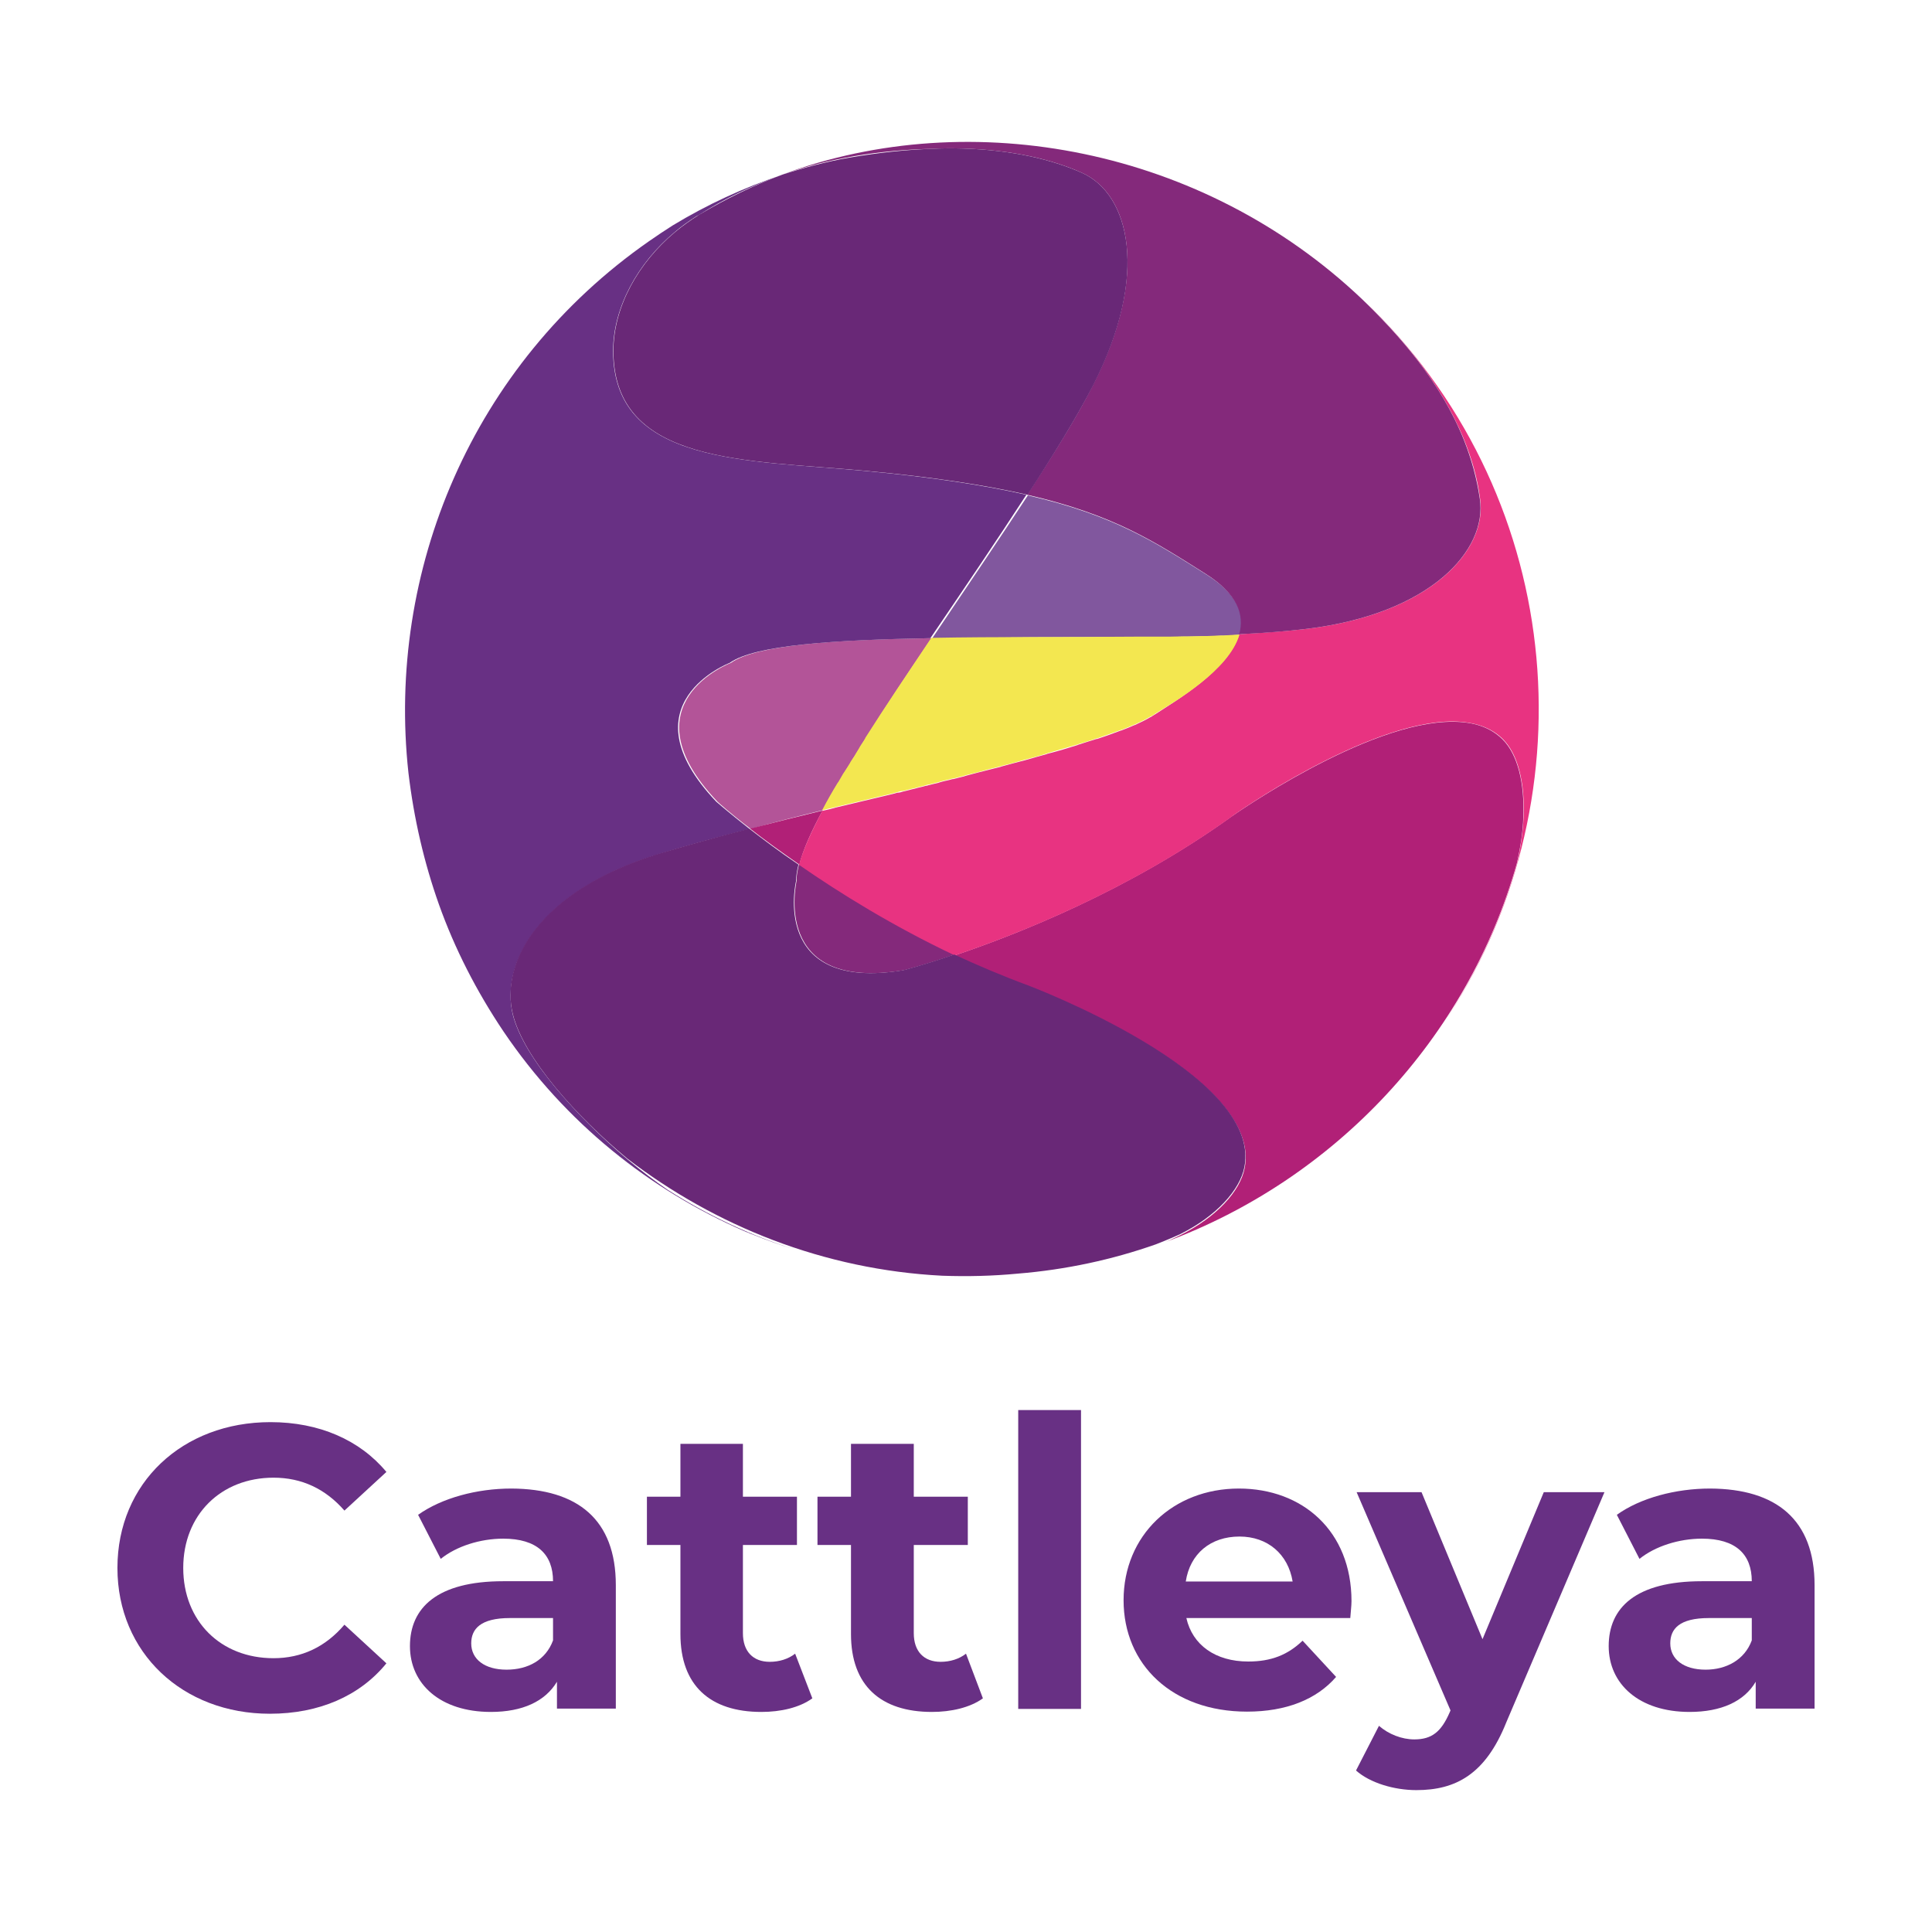
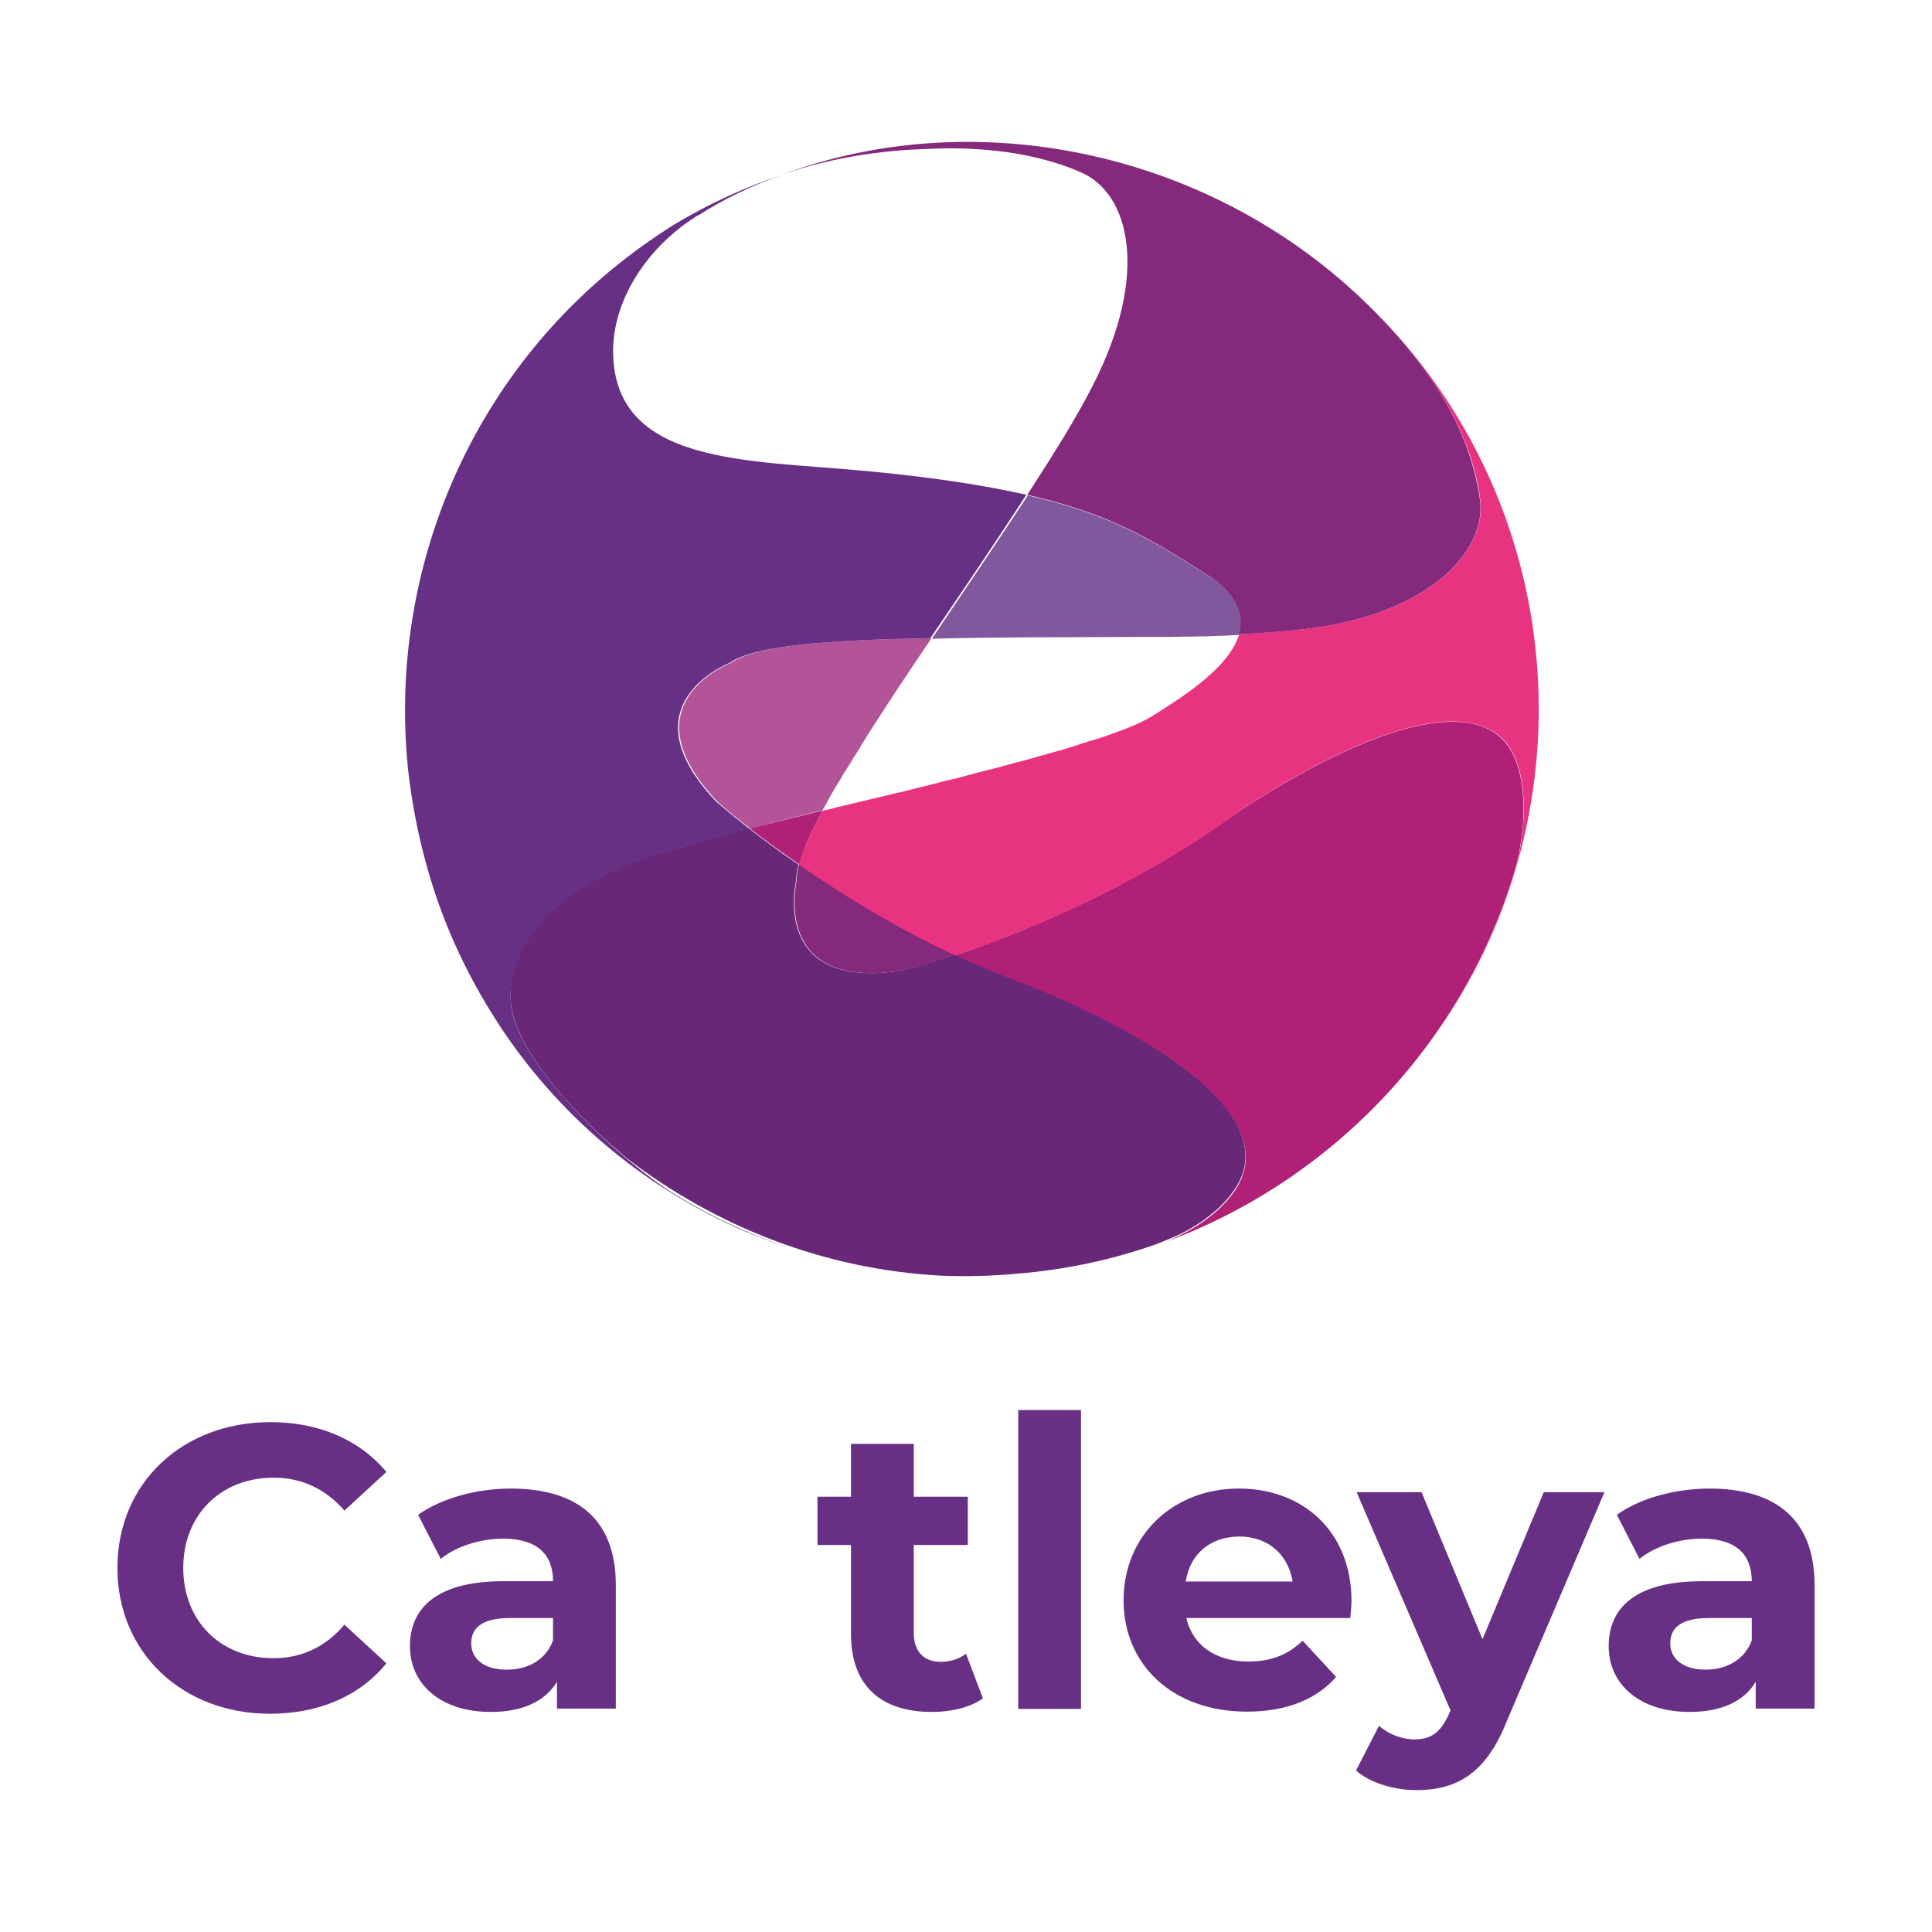
<svg xmlns="http://www.w3.org/2000/svg" version="1.1" id="Capa_1" x="0px" y="0px" viewBox="0 0 640 640" style="enable-background:new 0 0 640 640;" xml:space="preserve">
  <style type="text/css">
	.st0{fill:#683084;}
	.st1{fill:#B35498;}
	.st2{fill:#B12077;}
	.st3{fill:#81579E;}
	.st4{fill:#84297B;}
	.st5{fill:#E83381;}
	.st6{fill:#692877;}
	.st7{fill:#F3E750;}
</style>
  <title>PRUEBAS RED TEAMIcono</title>
  <g>
    <g>
      <path class="st0" d="M38.9,519.4c0-28.2,21.6-48.3,50.7-48.3c16.1,0,29.6,5.9,38.4,16.5l-13.9,12.8c-6.3-7.2-14.1-10.9-23.5-10.9    c-17.4,0-29.9,12.3-29.9,29.9c0,17.6,12.4,29.9,29.9,29.9c9.3,0,17.2-3.7,23.5-11.1l13.9,12.8c-8.8,10.8-22.3,16.7-38.6,16.7    C60.5,567.7,38.9,547.5,38.9,519.4z" />
      <path class="st0" d="M204,525.1V566h-19.5v-8.9c-3.9,6.5-11.4,10-21.9,10c-16.8,0-26.8-9.3-26.8-21.8c0-12.7,9-21.5,30.9-21.5    h16.5c0-8.9-5.3-14.1-16.5-14.1c-7.6,0-15.5,2.5-20.7,6.7l-7.5-14.6c7.9-5.6,19.5-8.7,30.9-8.7C191.4,493.2,204,503.4,204,525.1z     M183.2,543.4V536h-14.3c-9.7,0-12.8,3.6-12.8,8.4c0,5.2,4.4,8.7,11.7,8.7C174.9,553.1,180.8,549.9,183.2,543.4z" />
-       <path class="st0" d="M269.1,562.6c-4.3,3.1-10.5,4.5-16.9,4.5c-16.9,0-26.8-8.7-26.8-25.8v-29.5h-11.1v-16h11.1v-17.5h20.7v17.5    H264v16h-17.9V541c0,6.1,3.4,9.5,8.9,9.5c3.1,0,6.1-0.9,8.4-2.7L269.1,562.6z" />
      <path class="st0" d="M325.6,562.6c-4.3,3.1-10.6,4.5-16.9,4.5c-16.9,0-26.8-8.7-26.8-25.8v-29.5h-11.1v-16h11.1v-17.5h20.8v17.5    h17.9v16h-17.9V541c0,6.1,3.4,9.5,8.9,9.5c3.1,0,6.1-0.9,8.4-2.7L325.6,562.6z" />
      <path class="st0" d="M337.3,467.1h20.8v99h-20.8V467.1z" />
      <path class="st0" d="M447.3,536H393c2,8.9,9.6,14.4,20.5,14.4c7.6,0,13.1-2.2,18-6.9l11.1,12C436.1,563,426,567,413.1,567    c-24.8,0-40.9-15.6-40.9-36.9c0-21.5,16.4-37,38.2-37c21.1,0,37.3,14.1,37.3,37.3C447.7,532,447.4,534.3,447.3,536z M392.8,523.9    h35.4c-1.5-9.1-8.3-14.9-17.6-14.9C401,509,394.2,514.7,392.8,523.9z" />
      <path class="st0" d="M531.5,494.3L499,570.5c-6.9,17.3-16.8,22.5-29.8,22.5c-7.4,0-15.4-2.4-20-6.5l7.6-14.8    c3.2,2.8,7.6,4.5,11.7,4.5c5.8,0,8.9-2.5,11.7-8.9l0.3-0.7l-31.1-72.3h21.5l20.2,48.7l20.3-48.7L531.5,494.3L531.5,494.3z" />
      <path class="st0" d="M601.1,525.1V566h-19.5v-8.9c-3.8,6.5-11.4,10-21.9,10c-16.8,0-26.8-9.3-26.8-21.8c0-12.7,8.9-21.5,30.9-21.5    h16.5c0-8.9-5.3-14.1-16.5-14.1c-7.6,0-15.5,2.5-20.7,6.7l-7.5-14.6c7.8-5.6,19.5-8.7,30.9-8.7    C588.4,493.2,601.1,503.4,601.1,525.1z M580.3,543.4V536h-14.2c-9.8,0-12.8,3.6-12.8,8.4c0,5.2,4.4,8.7,11.7,8.7    C571.8,553.1,577.9,549.9,580.3,543.4z" />
    </g>
    <g>
      <path class="st1" d="M272.5,268.4c1.5-2.8,3.2-5.9,5.1-9c0.1-0.2,0.2-0.4,0.3-0.4c0.5-0.9,1-1.7,1.5-2.6c0.1-0.3,0.3-0.4,0.4-0.6    c0.6-1,1.2-2,1.9-3c0.2-0.3,0.3-0.4,0.4-0.7c0.4-0.8,0.9-1.5,1.4-2.2c0.4-0.6,0.7-1.2,1.1-1.8c0.3-0.4,0.4-0.7,0.7-1.2    c0.4-0.7,0.9-1.5,1.4-2.2c0,0,0,0,0-0.1c6.6-10.4,14-21.6,21.9-33.2l0,0l0,0c-31.7,0.5-58.1,2.2-66.5,8.2c0,0-35.4,13.4-4.4,46    c0,0,3.9,3.6,11,9C256.3,272.4,264.3,270.4,272.5,268.4L272.5,268.4z" />
      <path class="st2" d="M272.5,268.5c-8.2,2-16.3,4-24,6c4.3,3.4,9.8,7.4,16.3,11.9C266,281.6,268.7,275.5,272.5,268.5L272.5,268.5    L272.5,268.5z" />
      <path class="st3" d="M375.9,211c0.8,0,1.5,0,2.2,0c1.2,0,2.5,0,3.6,0s2.3,0,3.6,0c0.6,0,1.2,0,1.9,0c1.6,0,3.2-0.1,4.8-0.1    c0.5,0,1,0,1.5,0c1.7,0,3.3-0.1,4.9-0.1c0.4,0,0.8,0,1.2,0c1.7-0.1,3.3-0.1,5-0.2c0.3,0,0.5,0,0.8,0c1.8-0.1,3.5-0.2,5.2-0.3    c0,0,0,0,0.1,0c1.9-6.4-0.4-13.3-11.1-20c-17.2-10.8-30.5-19.6-59.1-26.2c-9.9,15.1-21.1,31.6-31.8,47.5    C329.9,211,353.7,211.1,375.9,211z" />
-       <path class="st4" d="M299.4,321.4c0,0,6.4-1.6,16.9-5.2c-20.4-9.7-38.1-20.6-51.6-30c-0.5,2.1-0.9,4-0.8,5.5    C263.9,291.9,255.1,328.7,299.4,321.4z" />
+       <path class="st4" d="M299.4,321.4c0,0,6.4-1.6,16.9-5.2c-20.4-9.7-38.1-20.6-51.6-30c-0.5,2.1-0.9,4-0.8,5.5    C263.9,291.9,255.1,328.7,299.4,321.4" />
      <g>
        <g>
          <path class="st2" d="M502.5,285.9L502.5,285.9c1.2-5.4,2-10.4,2.1-15.1c0.5-11.5-1.9-20.8-6.7-25.7c-4.2-4.3-9.9-6-16.5-6      c-28.7-0.3-73.6,31.5-73.6,31.5c-34,24.4-70.8,38.9-91.6,45.9l0,0l0,0c7.7,3.6,15.9,7.1,24.4,10.2c0,0,78,29.3,71.7,60.3      c-1.5,7.6-9.2,16.1-21.2,22.1c-1.7,0.8-3.4,1.7-5.2,2.4C442.2,390.7,486.1,344,502.5,285.9z" />
          <path class="st5" d="M481.5,239c6.6,0.1,12.4,1.8,16.5,6c4.8,4.9,7.2,14.2,6.7,25.7c-0.2,4.7-0.9,9.8-2.1,15v0.1      c-5.5,19.5-14,37.7-25,54.1c49.5-73.1,41.8-173.3-23.1-237.7c-1.1-1.1-2.1-2-3.2-3.1c12.3,11.9,26,27.5,33.8,46.8      c2.4,6,4.3,12.4,5.2,19.3c2.5,16.9-16.2,38.1-57.3,43.1c-6.6,0.8-14.1,1.3-22.5,1.8c-3.5,11.9-21.3,22.2-27.8,26.5      c-0.4,0.3-0.9,0.5-1.4,0.9h-0.1c-1.5,0.9-3.3,1.8-5.3,2.7h-0.1c-1.3,0.6-2.8,1.2-4.4,1.8h-0.1c-2.4,0.9-5.1,1.9-7.9,2.8      c0,0-0.1,0-0.2,0c-1.9,0.6-3.9,1.2-6,1.9c-0.1,0-0.1,0-0.2,0.1c-3.1,1-6.5,2-10,2.9c-0.1,0-0.1,0-0.2,0.1      c-2.3,0.6-4.6,1.3-7.1,2c-0.1,0-0.2,0.1-0.4,0.1c-2.4,0.6-4.9,1.3-7.5,2c-0.1,0-0.2,0-0.2,0.1c-1.2,0.3-2.4,0.6-3.6,0.9      c-0.2,0-0.3,0.1-0.4,0.1c-2.5,0.6-5.1,1.3-7.7,2c-0.2,0.1-0.4,0.1-0.6,0.2c-1.2,0.3-2.5,0.6-3.6,0.9c-0.1,0-0.1,0-0.2,0      c-1.3,0.4-2.7,0.6-4,1c-0.2,0.1-0.4,0.1-0.6,0.2c-1.1,0.3-2.2,0.5-3.3,0.8c-0.3,0.1-0.5,0.2-0.9,0.2c-1.2,0.4-2.6,0.6-3.8,1      c-0.2,0-0.4,0.1-0.5,0.1c-1.1,0.3-2.1,0.5-3.2,0.8c-0.6,0.2-1.3,0.4-2,0.4c-0.4,0.1-1,0.3-1.4,0.4c-6.3,1.5-12.6,3-18.9,4.5      c-0.1,0-0.2,0-0.3,0.1c-1.4,0.4-2.8,0.7-4.2,1c-3.7,7-6.5,13.2-7.7,17.9c13.4,9.3,31.1,20.3,51.6,30c20.8-7,57.7-21.5,91.6-45.9      C407.9,270.4,452.8,238.7,481.5,239z" />
        </g>
      </g>
      <g>
        <path class="st4" d="M490.2,165.2c-1-6.8-2.8-13.2-5.2-19.3c-7.7-19.4-21.5-34.9-33.8-46.8c-52.5-49.9-129.2-64.6-192-41.3     c15.5-5.4,32.2-8.1,49.4-8.5c3.6-0.2,7.1-0.2,10.4-0.1c16.9,0.5,29.9,3.8,39.3,8c15.9,7,22.6,33.6,3.7,70.5     c-5.2,10.3-13,22.8-21.7,36.2c28.6,6.6,42,15.4,59.1,26.2c10.6,6.7,12.9,13.6,11.1,20c8.3-0.4,15.9-1,22.5-1.8     C474,203.3,492.8,182.1,490.2,165.2z" />
        <path class="st0" d="M203.1,116.3c0-14.6,8.3-29.3,20.4-39.4c2.2-1.9,4.6-3.6,7.1-5.2c0.3-0.2,0.5-0.3,0.8-0.4     c8.5-5.5,18.1-10,27.8-13.4c-12.8,4.2-25,9.9-36.4,16.8c-2.7,1.7-5.2,3.4-7.8,5.2c-58.7,40.9-87,109.4-79.7,176.1     c1.8,15.2,5.2,29.8,10.1,43.6c5.2,14.6,12.4,28.7,21.4,42.1c20.5,30.3,48.5,52.5,79.7,66.1c0.4,0.2,0.9,0.4,1.3,0.5     c0.7,0.4,1.5,0.6,2.2,0.9c4.2,1.7,8.4,3.2,12.9,4.6c-14.6-4.7-28.6-11.3-41.8-19.7c-4.1-2.8-8.6-6.2-13.3-10.1     c-16.4-13.8-34.2-33.3-37.9-47.8c-4.2-17,8.6-41,48.1-53.2c9.1-2.8,19.4-5.6,30.3-8.4c-7-5.5-11-9-11-9c-30.9-32.5,4.4-46,4.4-46     c8.4-6,34.9-7.6,66.5-8.2c10.8-15.9,22-32.4,31.8-47.5c-13.7-3.1-30.8-5.8-53.4-7.9C247.8,152.3,203.2,154.2,203.1,116.3z" />
-         <path class="st6" d="M358.3,57.2c-9.5-4.2-22.5-7.5-39.3-8c-3.5-0.1-6.9-0.1-10.4,0.1c-8.3,0.3-17.2,1.2-27.1,2.9     c-7.6,1.3-15,3.3-22.2,5.6c-9.7,3.6-18.9,8.1-27.8,13.4c-2.8,1.8-5.4,3.6-7.9,5.7c-12.1,10.1-20.4,24.7-20.4,39.4     c0.1,37.9,44.6,36,83.8,39.7c22.7,2.1,39.8,4.8,53.4,7.9c8.7-13.4,16.4-25.9,21.7-36.2C380.9,90.9,374.2,64.2,358.3,57.2z" />
      </g>
-       <path class="st7" d="M410.6,210.2C410.5,210.2,410.5,210.2,410.6,210.2c-1.7,0.1-3.5,0.2-5.2,0.3c-0.3,0-0.5,0-0.8,0    c-1.6,0.1-3.3,0.1-5,0.2c-0.4,0-0.8,0-1.2,0c-1.6,0-3.2,0.1-4.9,0.1c-0.5,0-1,0-1.5,0c-1.6,0-3.2,0.1-4.8,0.1c-0.6,0-1.2,0-1.9,0    c-1.2,0-2.3,0-3.6,0s-2.5,0-3.6,0c-0.7,0-1.5,0-2.2,0c-22.2,0.2-46,0-67.4,0.4c-7.7,11.5-15.3,22.8-21.9,33.2c0,0,0,0,0,0.1    c-0.4,0.7-0.9,1.5-1.4,2.2c-0.3,0.4-0.4,0.7-0.7,1.2c-0.4,0.6-0.7,1.2-1.1,1.8c-0.4,0.8-0.9,1.5-1.4,2.2c-0.2,0.3-0.3,0.4-0.4,0.7    c-0.6,1-1.2,2-1.9,3c-0.1,0.3-0.3,0.4-0.4,0.6c-0.5,0.9-1,1.7-1.5,2.6c-0.1,0.2-0.2,0.4-0.3,0.4c-1.9,3.1-3.6,6.1-5.1,9    c0,0,0,0,0,0.1c1.4-0.4,2.8-0.7,4.2-1c0.1,0,0.2,0,0.3-0.1c6.3-1.5,12.6-3,18.9-4.5c0.4-0.1,1-0.3,1.4-0.4c0.6-0.2,1.3-0.4,2-0.4    c1.1-0.3,2.1-0.5,3.2-0.8c0.2,0,0.4-0.1,0.5-0.1c1.3-0.4,2.6-0.6,3.8-1c0.3-0.1,0.5-0.2,0.9-0.2c1.1-0.3,2.2-0.5,3.3-0.8    c0.2-0.1,0.4-0.1,0.6-0.2c1.3-0.4,2.7-0.6,4-1c0.1,0,0.1,0,0.2,0c1.2-0.3,2.5-0.6,3.6-0.9c0.2-0.1,0.4-0.1,0.6-0.2    c2.6-0.6,5.2-1.3,7.7-2c0.2,0,0.3-0.1,0.4-0.1c1.2-0.3,2.4-0.6,3.6-0.9c0.1,0,0.2,0,0.2-0.1c2.6-0.6,5-1.3,7.5-2    c0.1,0,0.2-0.1,0.4-0.1c2.4-0.6,4.8-1.3,7.1-2c0.1,0,0.1,0,0.2-0.1c3.5-1,6.8-2,10-2.9c0.1,0,0.1,0,0.2-0.1c2-0.6,4.1-1.2,6-1.9    c0,0,0.1,0,0.2,0c2.8-1,5.5-1.9,7.9-2.8h0.1c1.6-0.6,3.1-1.2,4.4-1.8h0.1c2-0.9,3.8-1.8,5.3-2.7h0.1c0.5-0.3,1-0.5,1.4-0.9    C389.2,232.4,407.1,222.1,410.6,210.2z" />
      <path class="st6" d="M337.2,421.9c15.9-1.3,31.2-4.6,45.7-9.7c2.8-1.1,5.5-2.2,8.1-3.4c12-6,19.7-14.6,21.2-22.1    c6.3-31-71.7-60.3-71.7-60.3c-8.4-3.1-16.6-6.6-24.4-10.2c-10.5,3.6-16.9,5.2-16.9,5.2c-44.3,7.3-35.5-29.5-35.5-29.5    c0-1.6,0.3-3.5,0.8-5.5c-6.5-4.4-11.9-8.5-16.3-11.9c-10.9,2.8-21.2,5.7-30.3,8.4c-39.5,12.2-52.3,36.1-48,53.1    c3.6,14.5,21.3,34.1,37.9,47.8c29.2,22.4,65.2,36.8,104.3,38.8C320.5,422.9,328.8,422.7,337.2,421.9z" />
    </g>
  </g>
</svg>